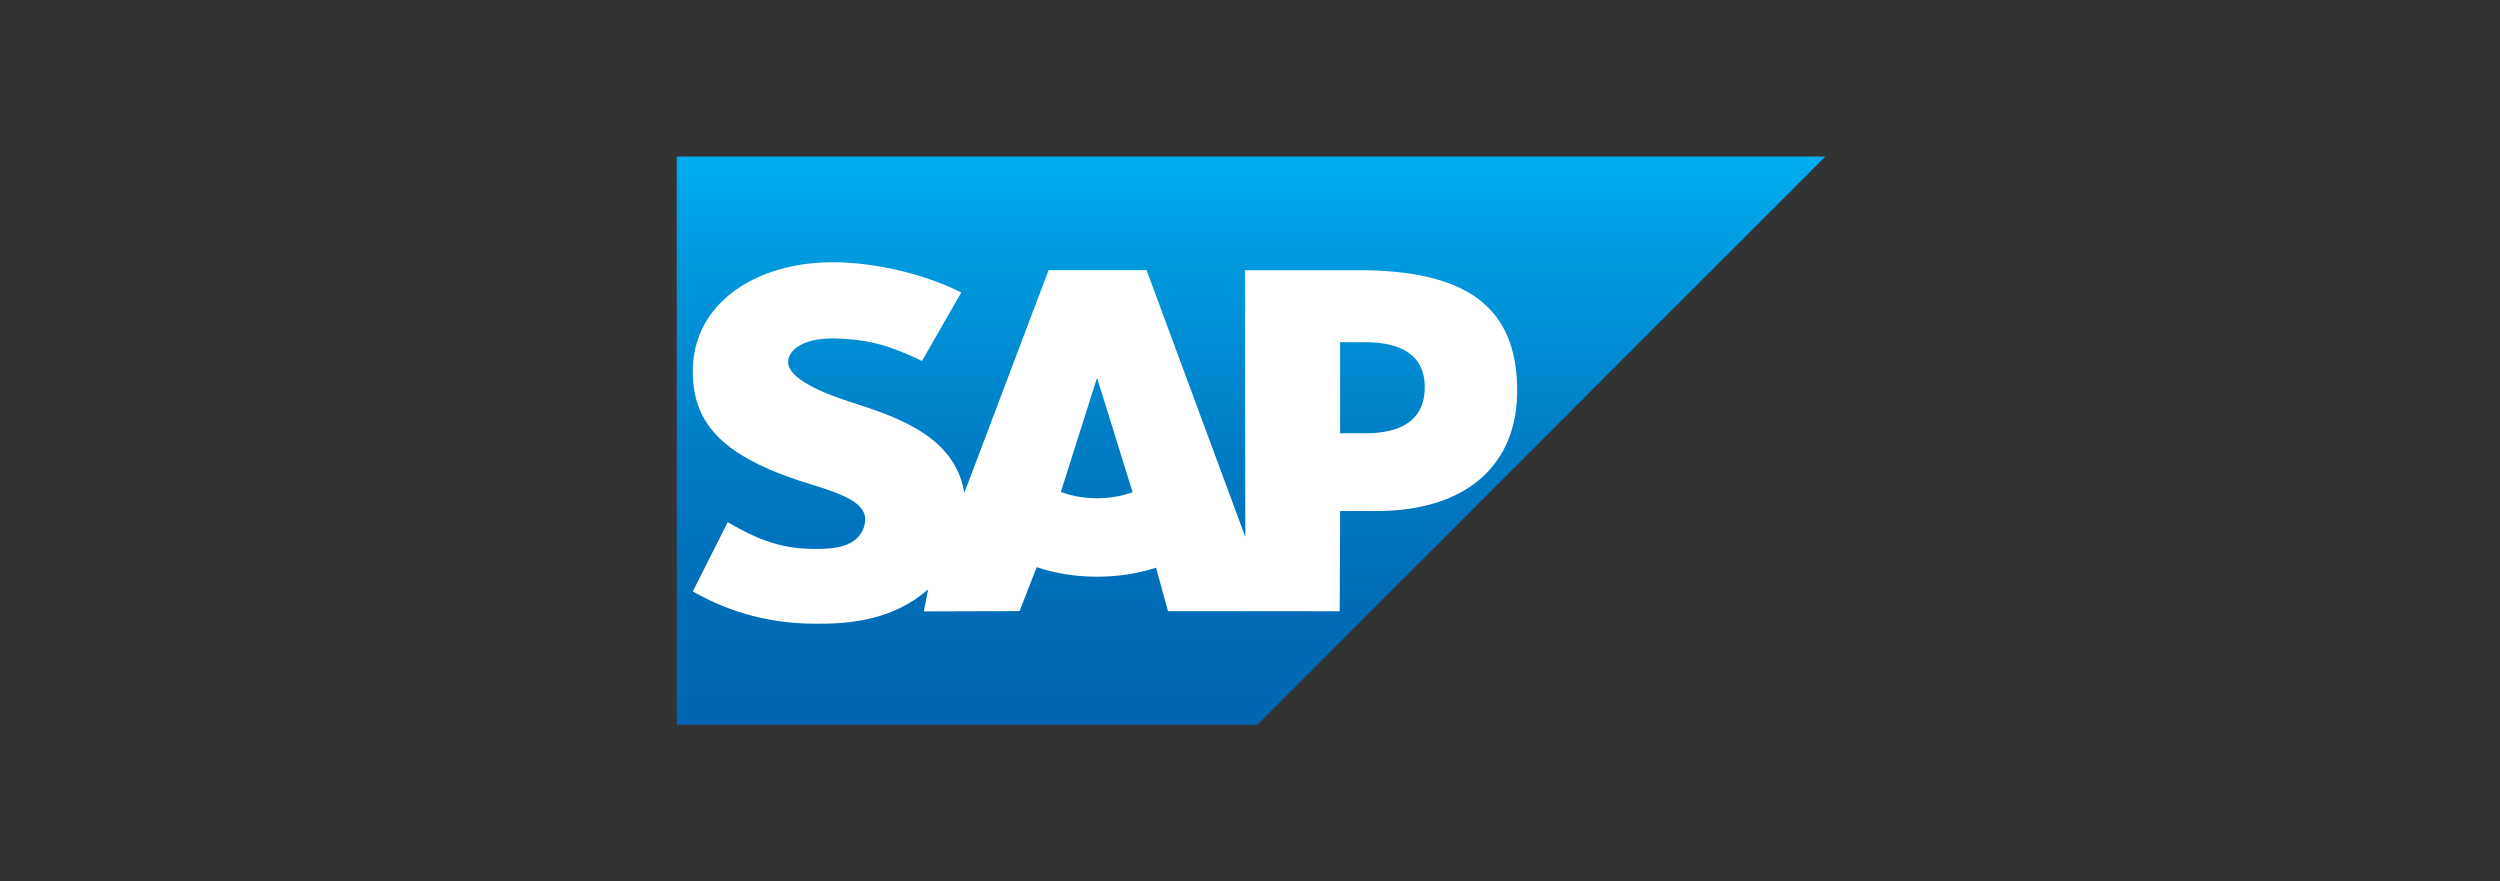
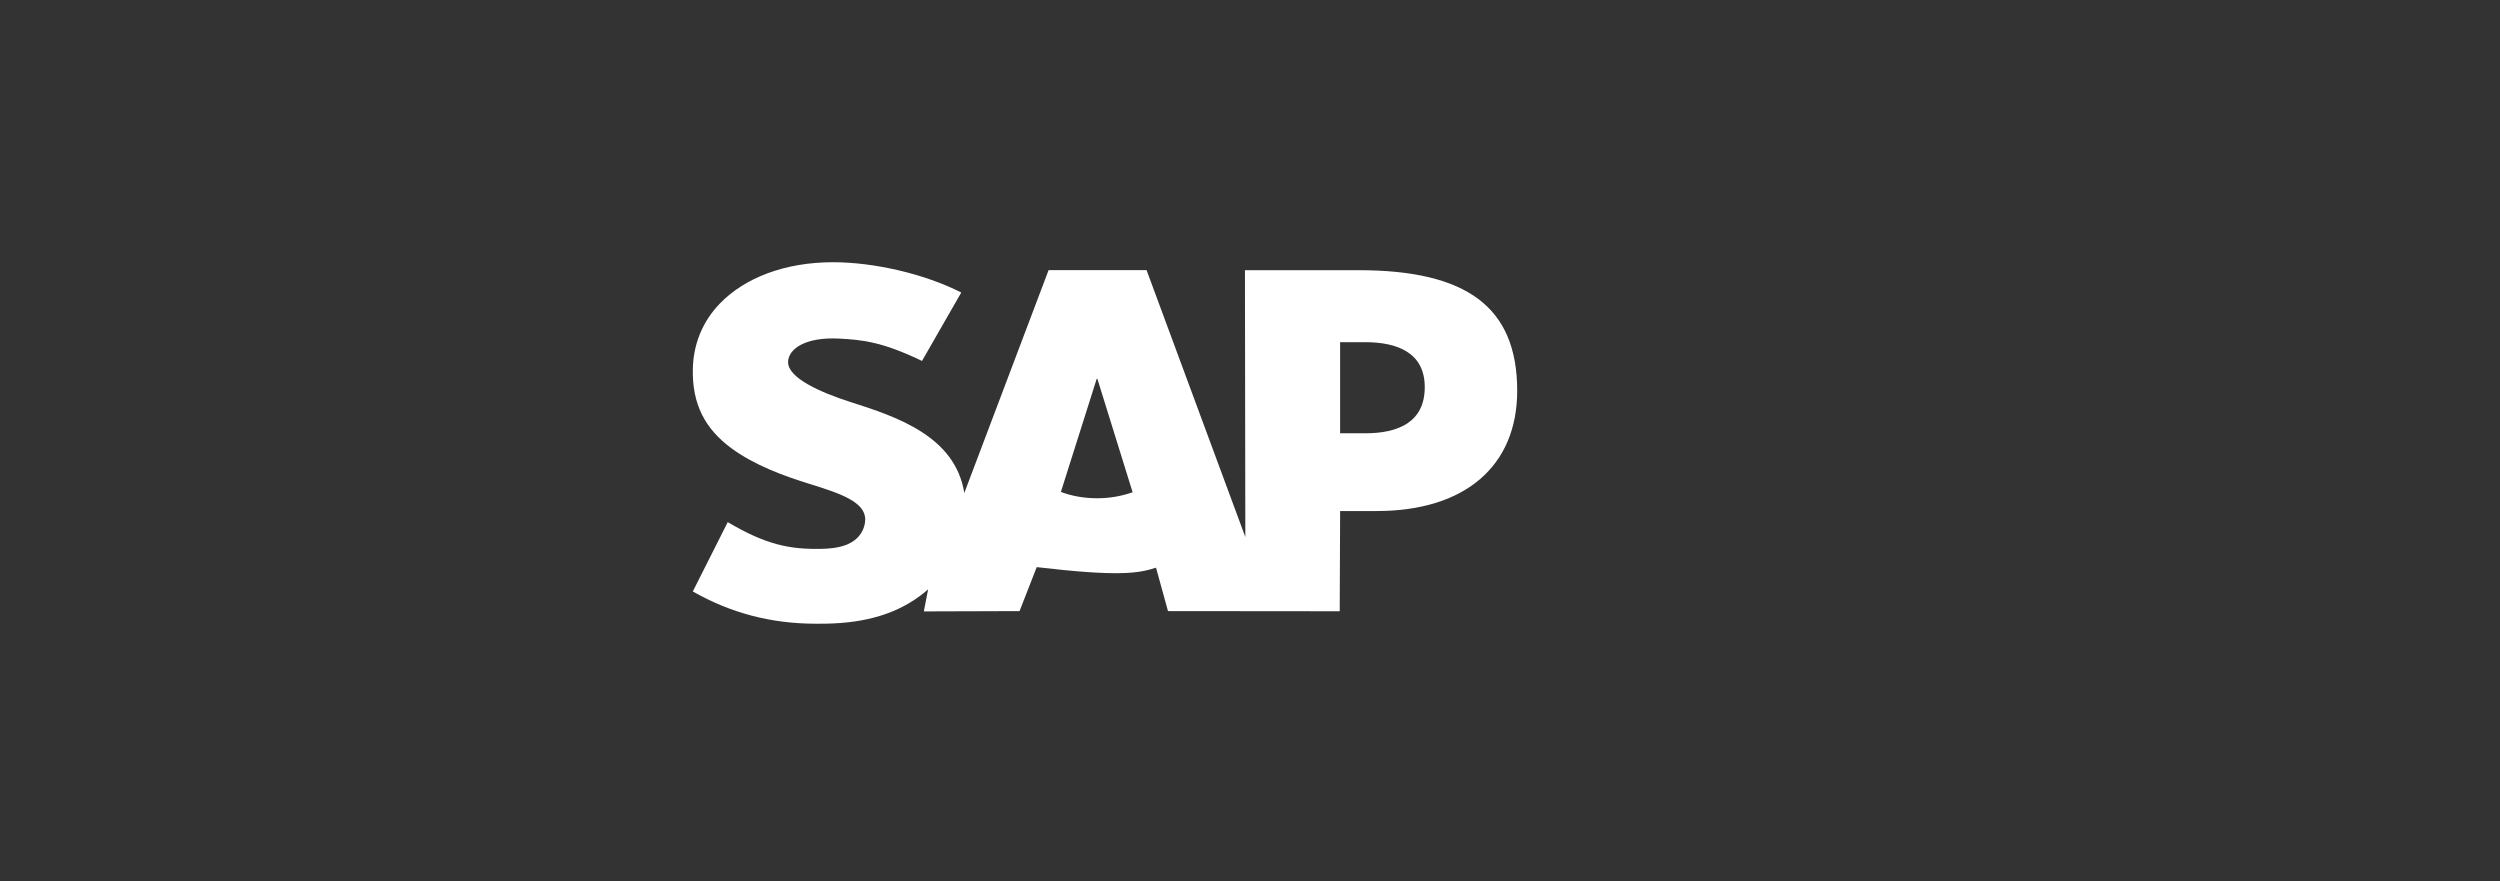
<svg xmlns="http://www.w3.org/2000/svg" width="990px" height="349px" viewBox="0 0 990 349" version="1.1">
  <rect x="0" y="0" width="990" height="349" fill="#333333" stroke="none" />
  <title>Artboard Copy</title>
  <defs>
    <linearGradient x1="50%" y1="0%" x2="50%" y2="100.002%" id="linearGradient-1">
      <stop stop-color="#00AEEF" offset="0%" />
      <stop stop-color="#0097DC" offset="21.2%" />
      <stop stop-color="#007CC5" offset="51.9%" />
      <stop stop-color="#006CB8" offset="79.2%" />
      <stop stop-color="#0066B3" offset="100%" />
    </linearGradient>
  </defs>
  <g id="Artboard-Copy" stroke="none" stroke-width="1" fill="none" fill-rule="evenodd">
    <g id="SAP_2011_logo" transform="translate(268, 62)">
-       <polyline id="Path" fill="url(#linearGradient-1)" points="0 225 229.87 225 454.83 0 5.68434189e-14 0 5.68434189e-14 225" />
-       <path d="M269.92,45 L225,45 L225.15,150.65 L186.035,44.96 L147.25,44.96 L113.86,133.225 C110.31,110.765 87.09,103.015 68.82,97.21 C56.755,93.335 43.95,87.635 44.08,81.335 C44.18,76.165 50.93,71.37 64.345,72.085 C73.345,72.57 81.295,73.295 97.11,80.935 L112.66,53.835 C98.24,46.495 78.3,41.86 61.95,41.845 L61.85,41.845 C42.785,41.845 26.91,48.02 17.07,58.195 C10.21,65.295 6.51,74.325 6.36,84.31 C6.11,98.05 11.145,107.79 21.725,115.575 C30.665,122.125 42.1,126.375 52.175,129.495 C64.6,133.345 74.75,136.695 74.625,143.825 C74.525,146.425 73.545,148.855 71.675,150.815 C68.575,154.015 63.825,155.215 57.25,155.345 C44.565,155.615 35.165,153.62 20.185,144.765 L6.35,172.215 C21.315,180.725 37.2,184.995 55.25,184.995 L59.31,184.965 C75.02,184.68 87.77,180.915 97.9,172.765 C98.48,172.3 99,171.83 99.54,171.355 L97.84,180.115 L135.74,179.995 L142.54,162.585 C149.69,165.025 157.82,166.375 166.45,166.375 C174.86,166.375 182.77,165.095 189.785,162.795 L194.525,179.995 L262.525,180.06 L262.69,140.37 L277.16,140.37 C312.135,140.37 332.81,122.57 332.81,92.72 C332.799,59.475 312.7,44.995 269.92,44.995 L269.92,45 Z M166.45,135.31 C161.225,135.31 156.325,134.4 152.11,132.8 L166.29,88.025 L166.565,88.025 L180.515,132.925 C176.315,134.425 171.53,135.31 166.445,135.31 L166.45,135.31 Z M272.55,109.585 L262.68,109.585 L262.68,73.5 L272.555,73.5 C285.705,73.5 296.205,77.88 296.205,91.31 C296.194,105.21 285.705,109.585 272.555,109.585" id="Shape" fill="#FFFFFF" />
+       <path d="M269.92,45 L225,45 L225.15,150.65 L186.035,44.96 L147.25,44.96 L113.86,133.225 C110.31,110.765 87.09,103.015 68.82,97.21 C56.755,93.335 43.95,87.635 44.08,81.335 C44.18,76.165 50.93,71.37 64.345,72.085 C73.345,72.57 81.295,73.295 97.11,80.935 L112.66,53.835 C98.24,46.495 78.3,41.86 61.95,41.845 L61.85,41.845 C42.785,41.845 26.91,48.02 17.07,58.195 C10.21,65.295 6.51,74.325 6.36,84.31 C6.11,98.05 11.145,107.79 21.725,115.575 C30.665,122.125 42.1,126.375 52.175,129.495 C64.6,133.345 74.75,136.695 74.625,143.825 C74.525,146.425 73.545,148.855 71.675,150.815 C68.575,154.015 63.825,155.215 57.25,155.345 C44.565,155.615 35.165,153.62 20.185,144.765 L6.35,172.215 C21.315,180.725 37.2,184.995 55.25,184.995 L59.31,184.965 C75.02,184.68 87.77,180.915 97.9,172.765 C98.48,172.3 99,171.83 99.54,171.355 L97.84,180.115 L135.74,179.995 L142.54,162.585 C174.86,166.375 182.77,165.095 189.785,162.795 L194.525,179.995 L262.525,180.06 L262.69,140.37 L277.16,140.37 C312.135,140.37 332.81,122.57 332.81,92.72 C332.799,59.475 312.7,44.995 269.92,44.995 L269.92,45 Z M166.45,135.31 C161.225,135.31 156.325,134.4 152.11,132.8 L166.29,88.025 L166.565,88.025 L180.515,132.925 C176.315,134.425 171.53,135.31 166.445,135.31 L166.45,135.31 Z M272.55,109.585 L262.68,109.585 L262.68,73.5 L272.555,73.5 C285.705,73.5 296.205,77.88 296.205,91.31 C296.194,105.21 285.705,109.585 272.555,109.585" id="Shape" fill="#FFFFFF" />
    </g>
  </g>
</svg>